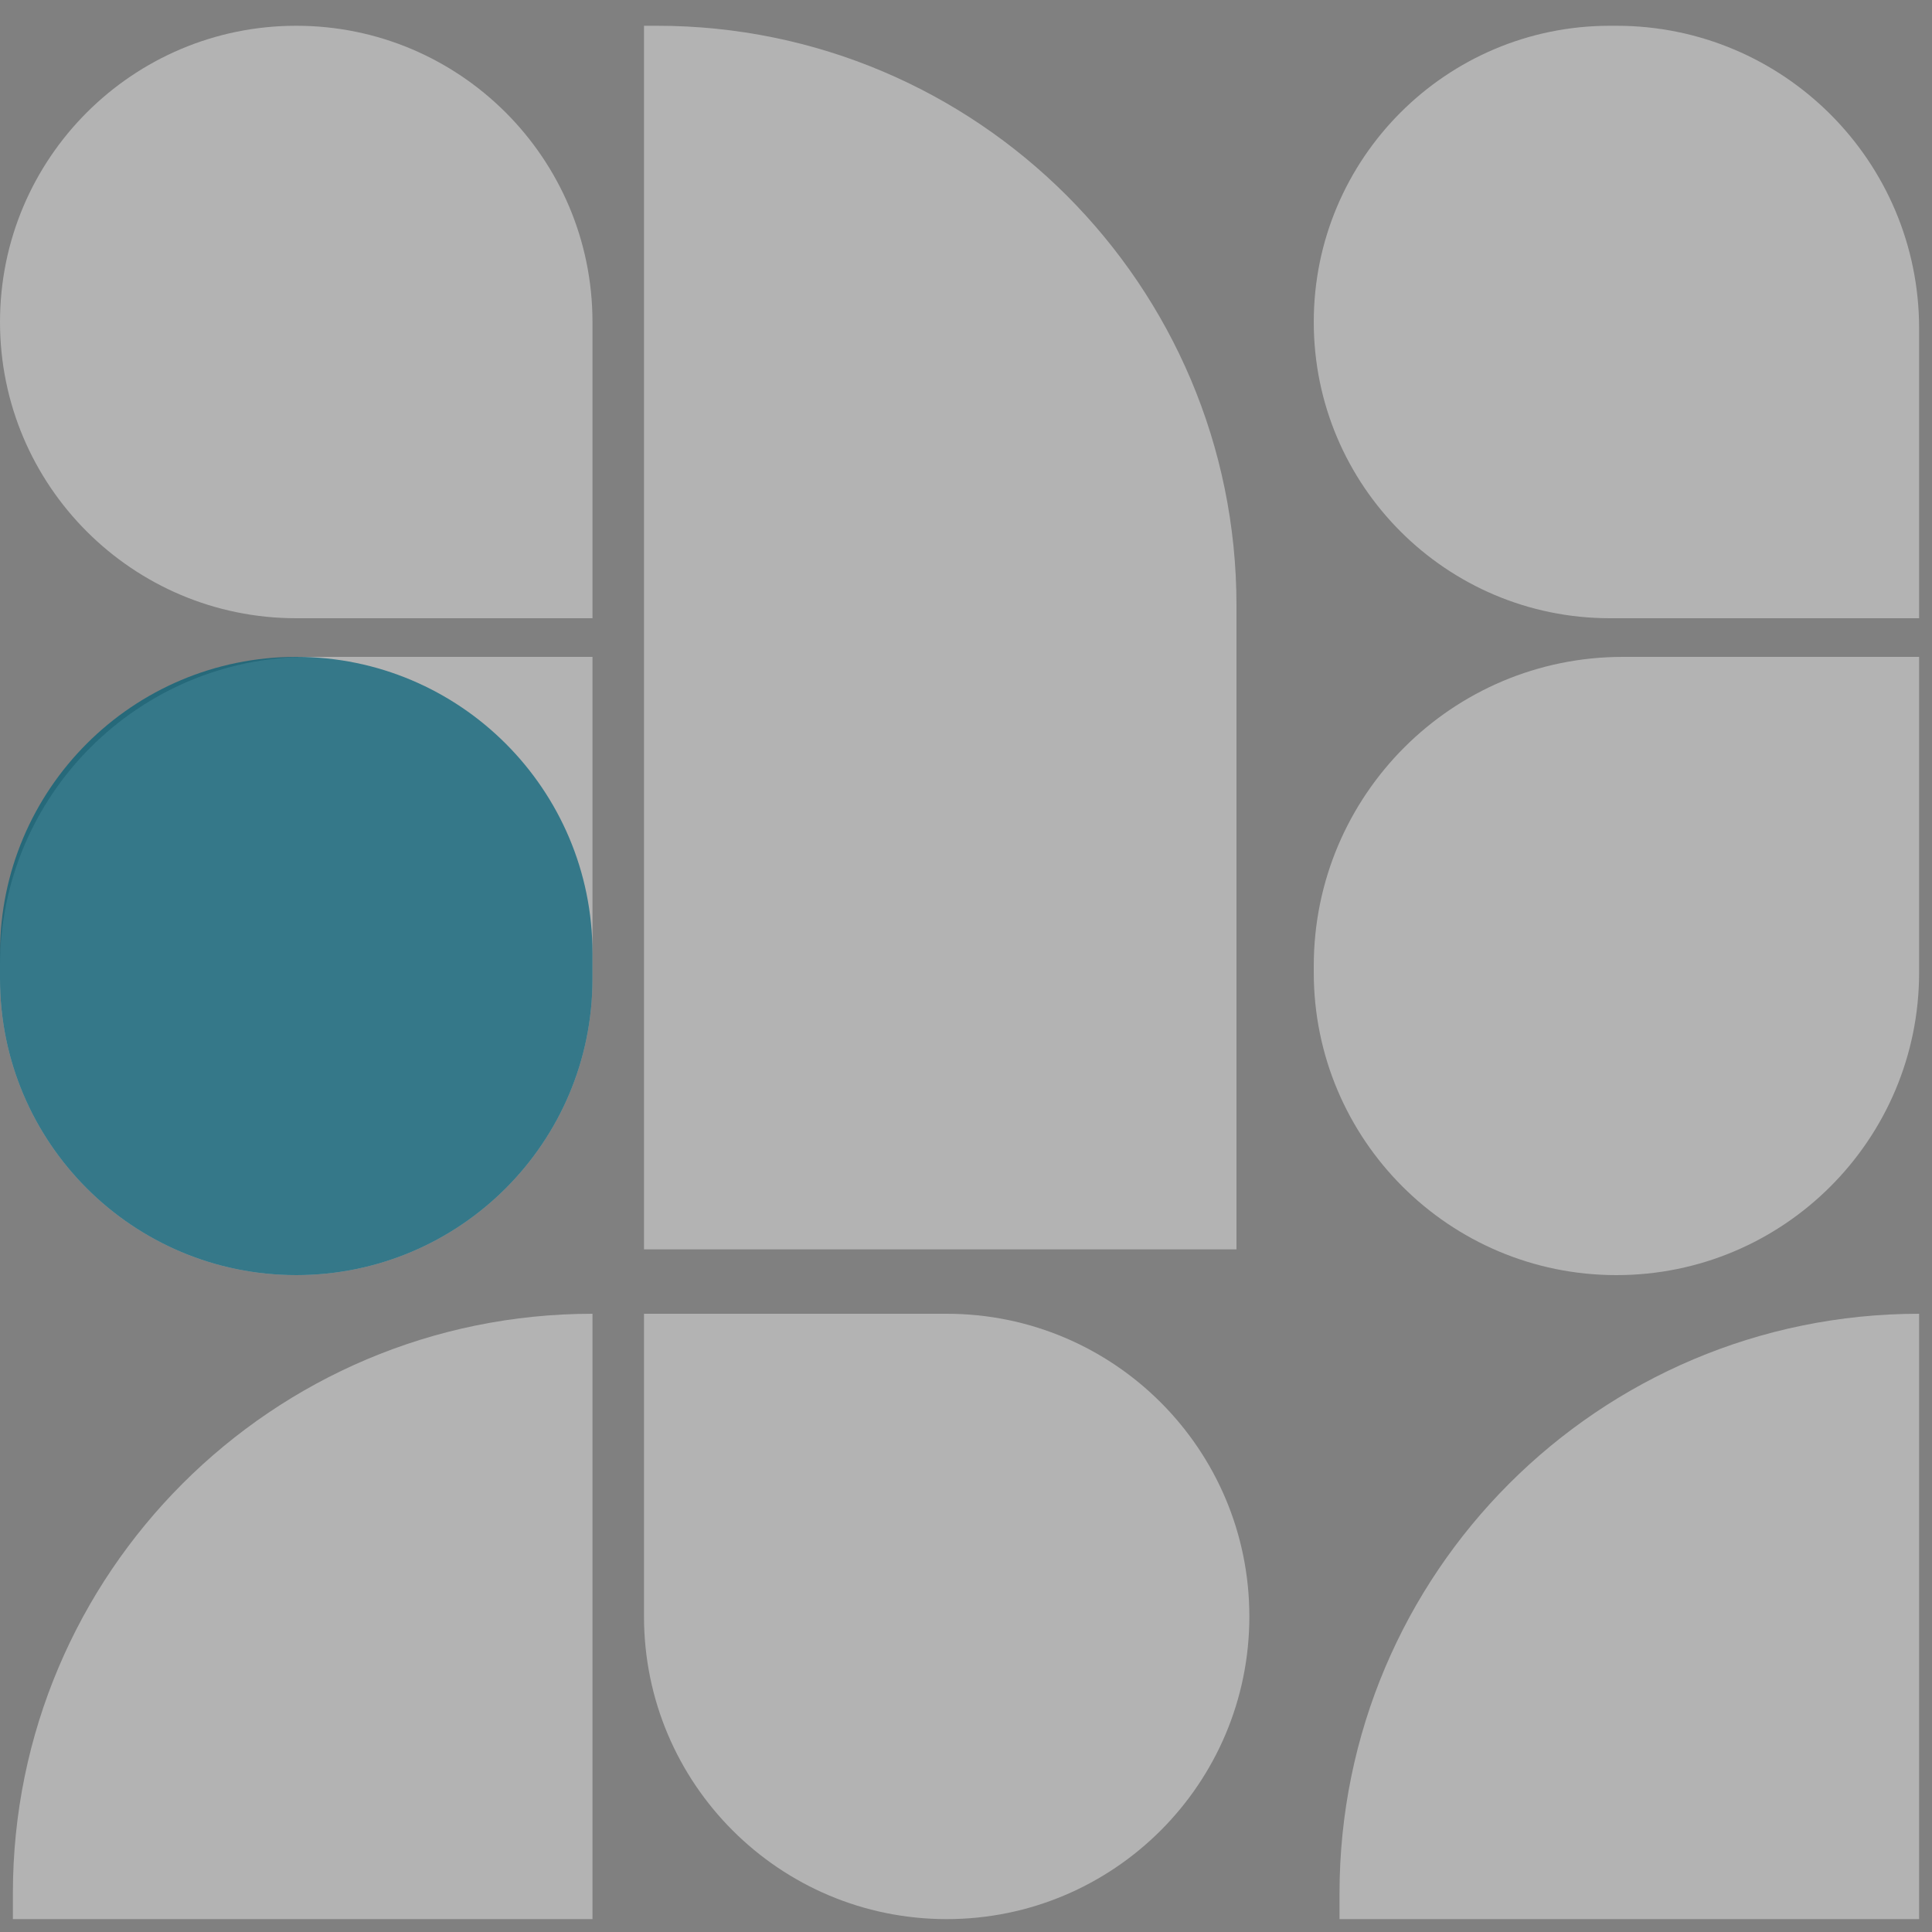
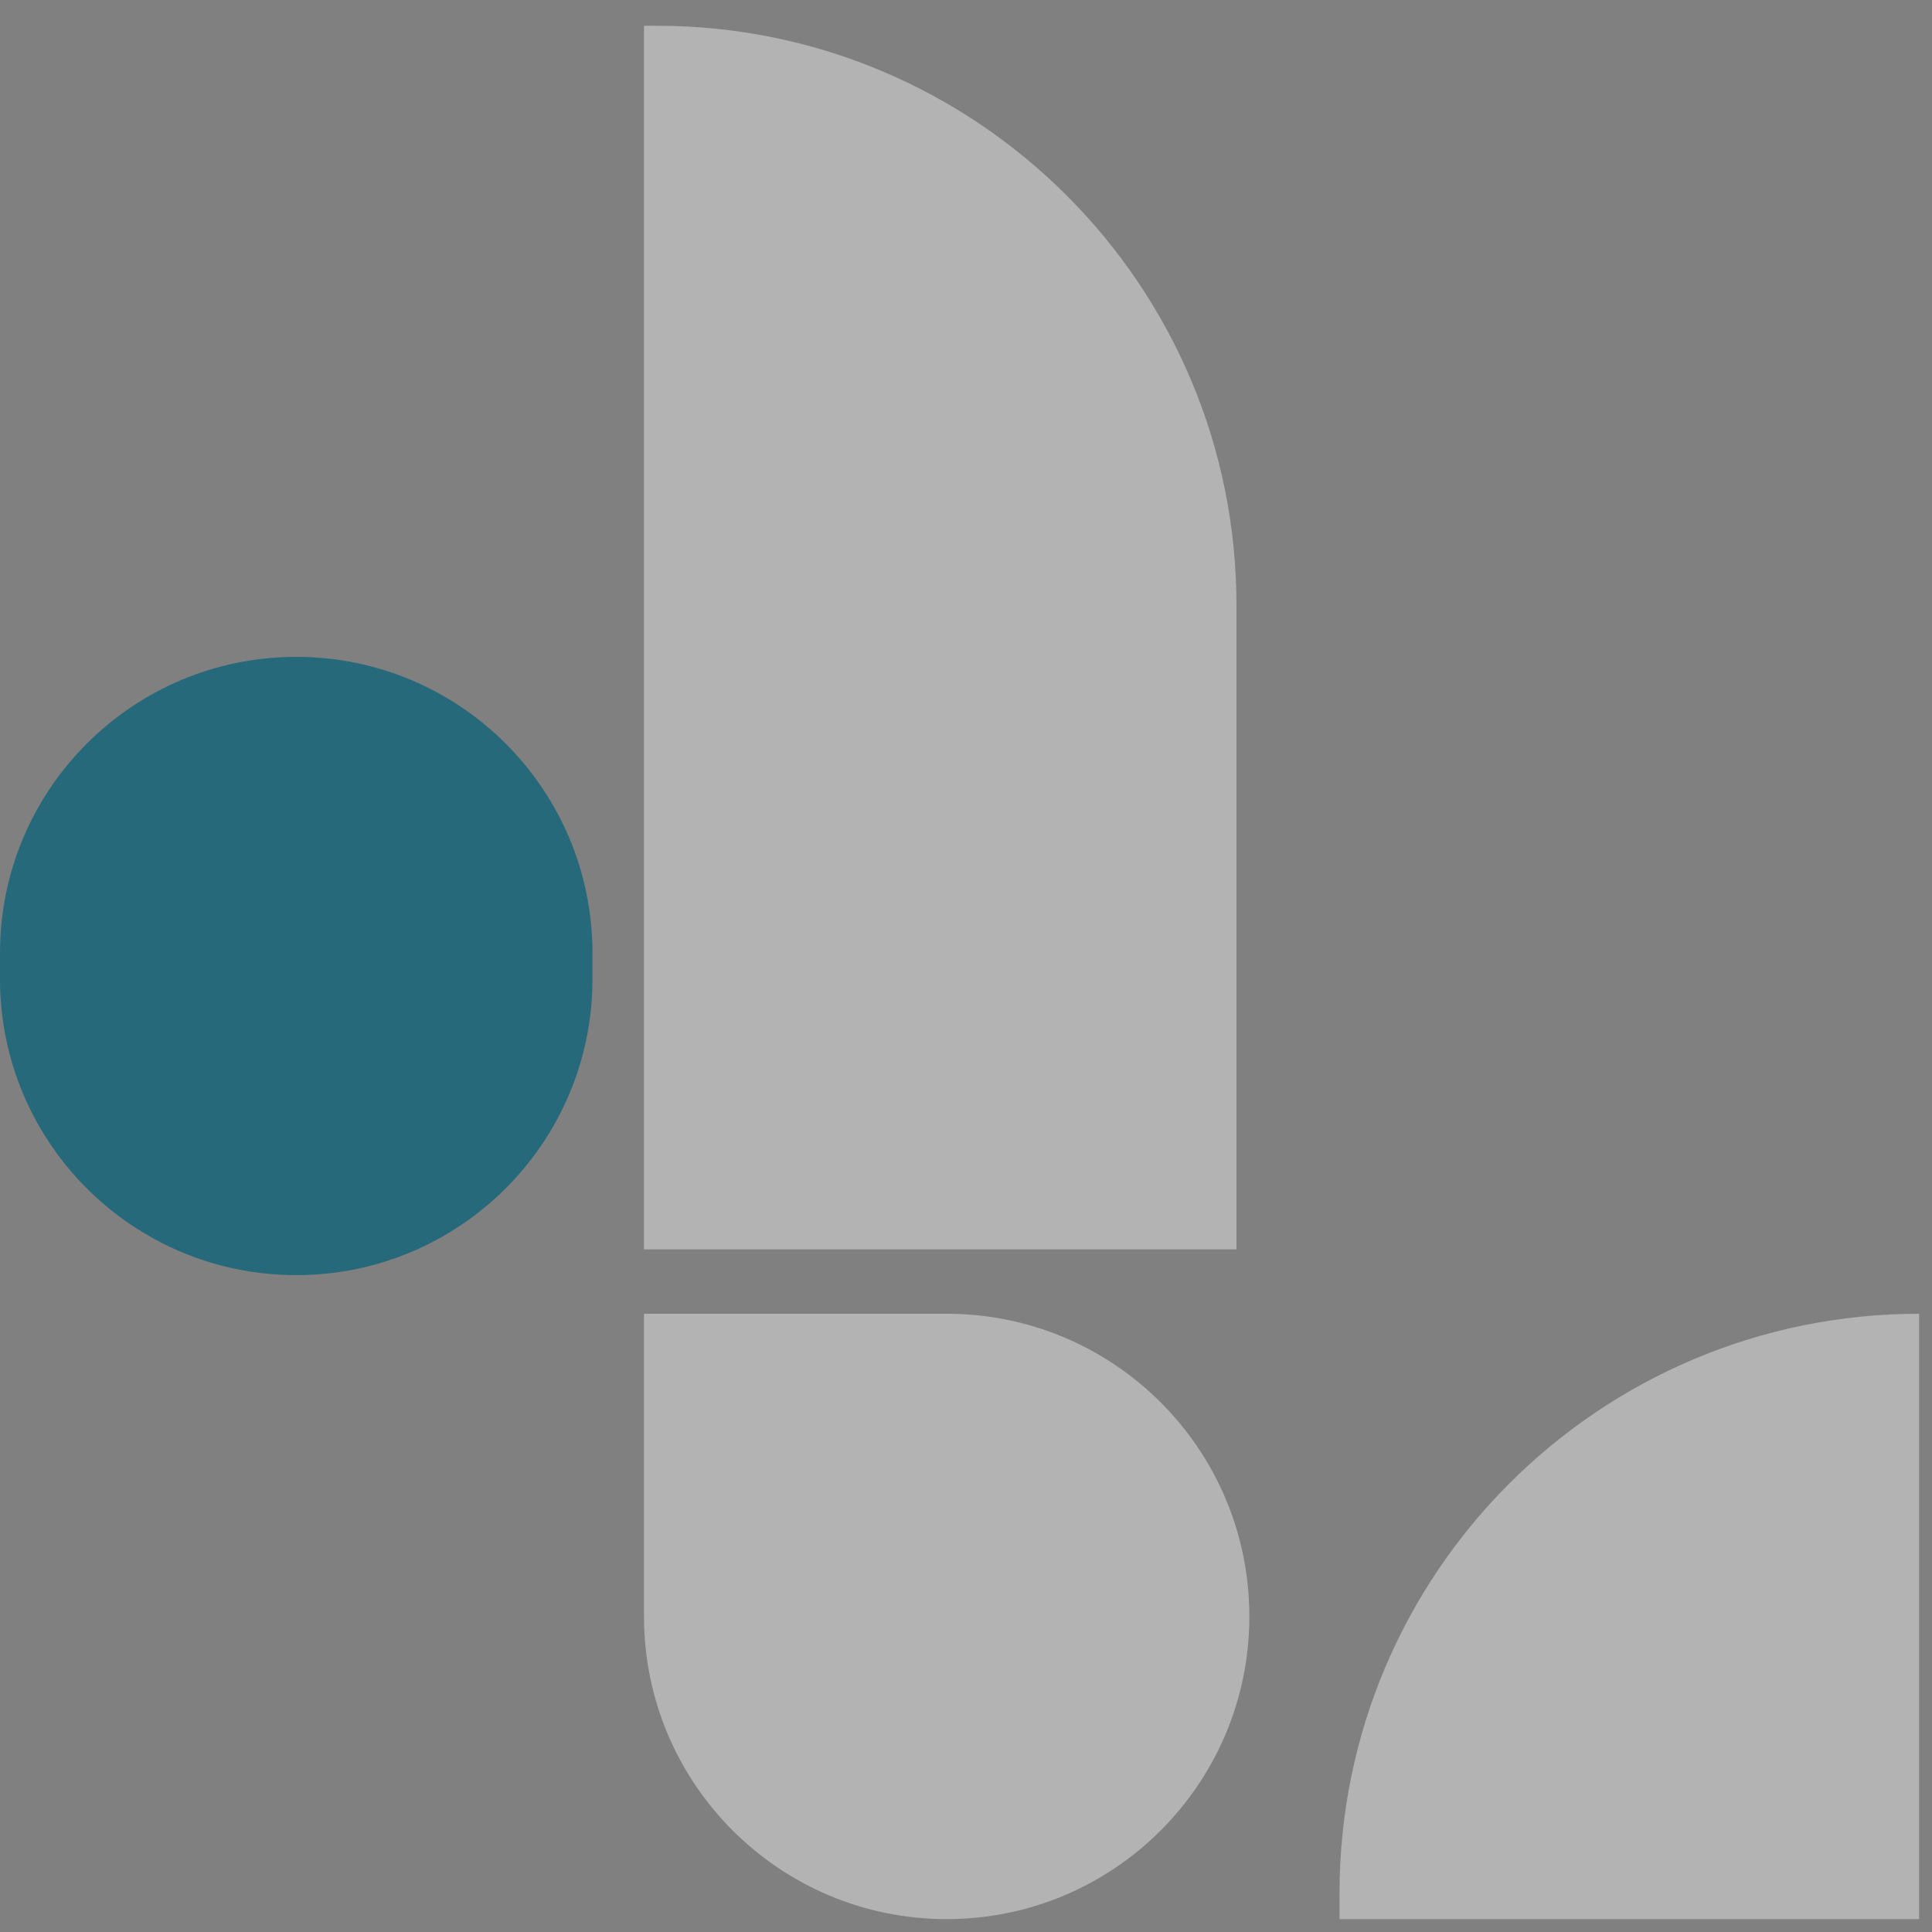
<svg xmlns="http://www.w3.org/2000/svg" width="150" height="150" viewBox="0 0 150 150" fill="none">
  <rect x="0" y="0" width="150" height="150" fill="#808080" stroke="none" />
  <g clip-path="url(#clip0_176_756)">
    <path opacity="0.4" d="M50 2H51C75.853 2 96 22.147 96 47V97H50V2Z" fill="white" />
    <path opacity="0.4" d="M104 149V147C104 122.147 124.147 102 149 102V102V149H104Z" fill="white" />
-     <path opacity="0.4" d="M1 149L1 147C1 122.147 21.147 102 46 102V102L46 149H1Z" fill="white" />
-     <path opacity="0.4" d="M125 48C112.297 48 102 37.703 102 25V25C102 12.297 112.297 2 125 2H125.5C138.479 2 149 12.521 149 25.5V48L125 48Z" fill="white" />
-     <path opacity="0.4" d="M23 48C10.297 48 0 37.703 0 25V25C0 12.297 10.297 2 23 2V2C35.703 2 46 12.297 46 25V48L23 48Z" fill="white" />
-     <path opacity="0.4" d="M126 51C112.745 51 102 61.745 102 75V75.5C102 88.479 112.521 99 125.5 99V99C138.479 99 149 88.479 149 75.5V51L126 51Z" fill="white" />
-     <path opacity="0.4" d="M24 51C10.745 51 0 61.745 0 75L0 76C0 88.703 10.297 99 23 99V99C35.703 99 46 88.703 46 76V51L24 51Z" fill="white" />
    <path opacity="0.4" d="M73.5 102C86.479 102 97 112.521 97 125.5V125.5C97 138.479 86.479 149 73.5 149V149C60.521 149 50 138.479 50 125.5V102H73.5Z" fill="white" />
    <path opacity="0.7" d="M23 99C35.703 99 46 88.703 46 76V74C46 61.297 35.703 51 23 51V51C10.297 51 0 61.297 0 74V76C0 88.703 10.297 99 23 99V99Z" fill="#006078" />
  </g>
  <defs>
    <clipPath id="clip0_176_756">
      <rect width="150" height="150" fill="white" />
    </clipPath>
  </defs>
</svg>